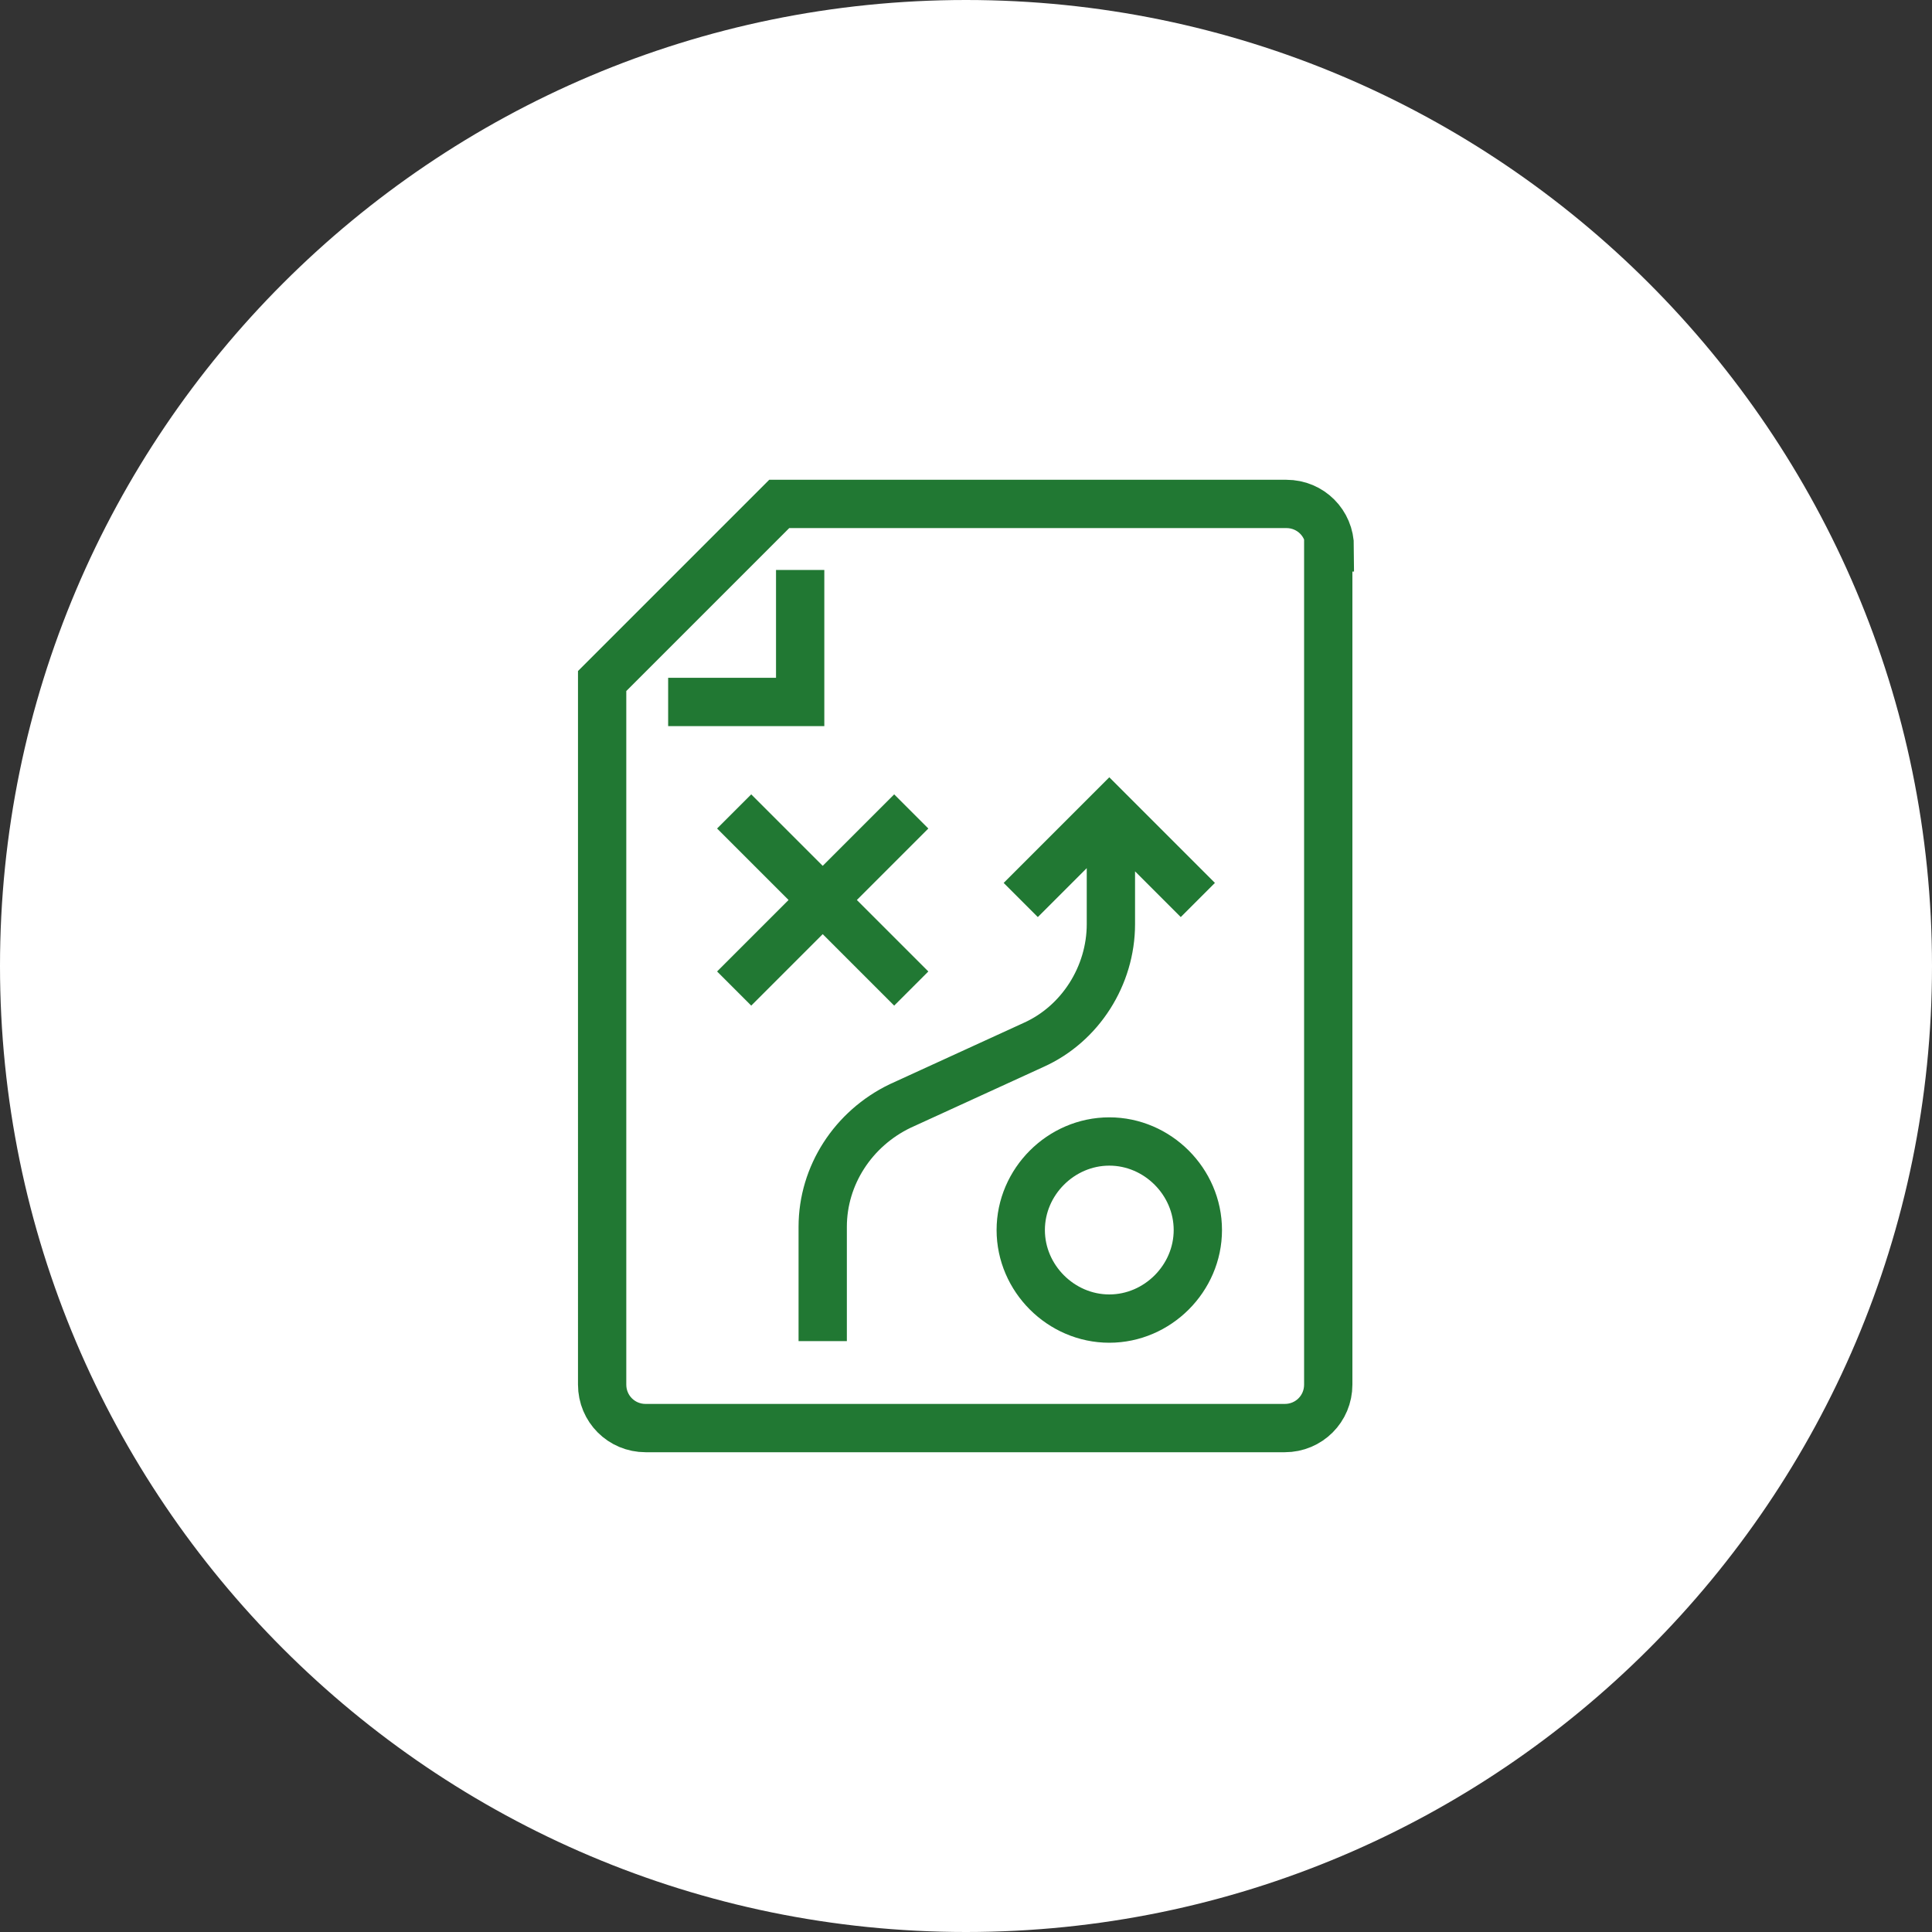
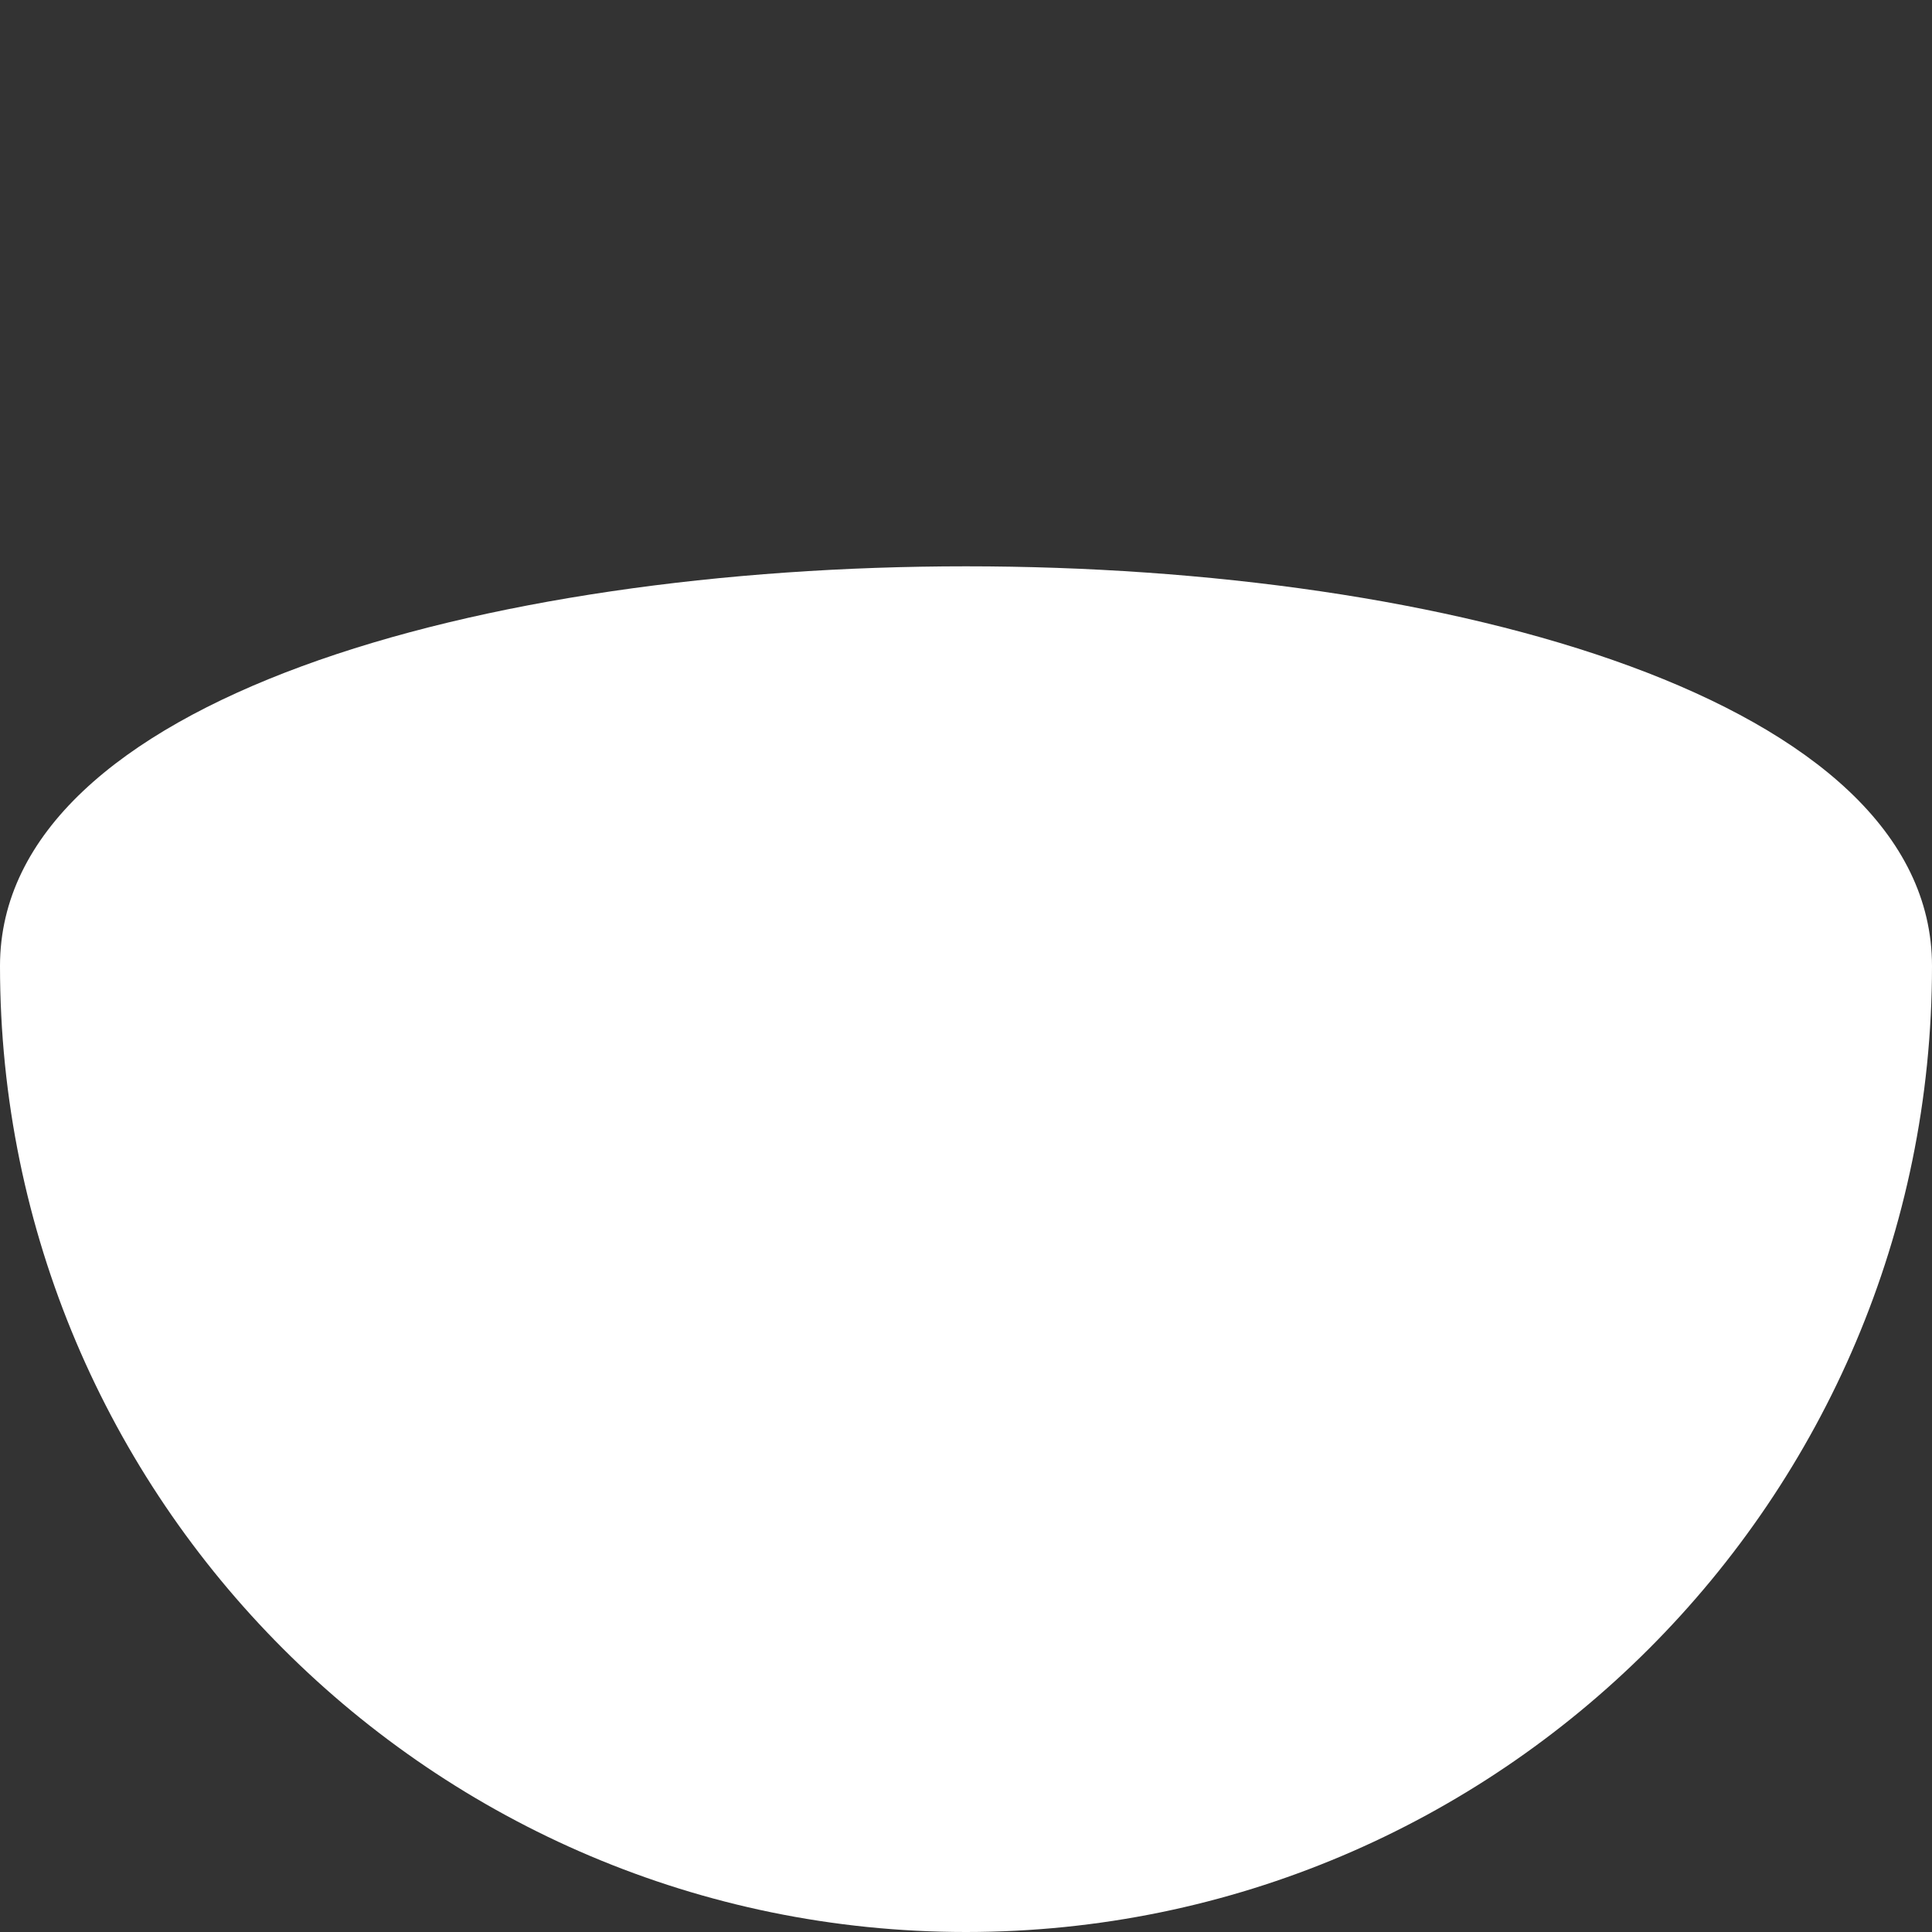
<svg xmlns="http://www.w3.org/2000/svg" version="1.1" id="Layer_1" x="0px" y="0px" viewBox="0 0 120 120" style="enable-background:new 0 0 120 120;" xml:space="preserve">
  <rect x="0" y="0" width="120" height="120" fill="#333333" stroke="none" />
  <style type="text/css"> .st0{fill:#FFFFFF;} .st1{fill:none;stroke:#217833;stroke-width:3;stroke-miterlimit:10;} </style>
  <g>
-     <path class="st0" d="M60,120c33.1,0,60-26.9,60-60S93.1,0,60,0S0,26.9,0,60S26.9,120,60,120" />
-     <path class="st1" d="M74.4,55.9l-5.5-5.5l-5.5,5.5 M51.1,83.3v-7.1c0-3.2,1.9-6.1,4.8-7.5l8.3-3.8c2.9-1.3,4.8-4.3,4.8-7.5v-7.1 M74.4,76.4c0,3-2.5,5.5-5.5,5.5s-5.5-2.5-5.5-5.5c0-3,2.5-5.5,5.5-5.5S74.4,73.4,74.4,76.4z M45.6,61.4l11-11 M45.6,50.4l11,11 M41.5,43.6h8.2v-8.2 M82.6,34c0-1.5-1.2-2.7-2.7-2.7H48.4l-11,11V86c0,1.5,1.2,2.7,2.7,2.7h39.7c1.5,0,2.7-1.2,2.7-2.7V34z" />
+     <path class="st0" d="M60,120c33.1,0,60-26.9,60-60S0,26.9,0,60S26.9,120,60,120" />
  </g>
</svg>